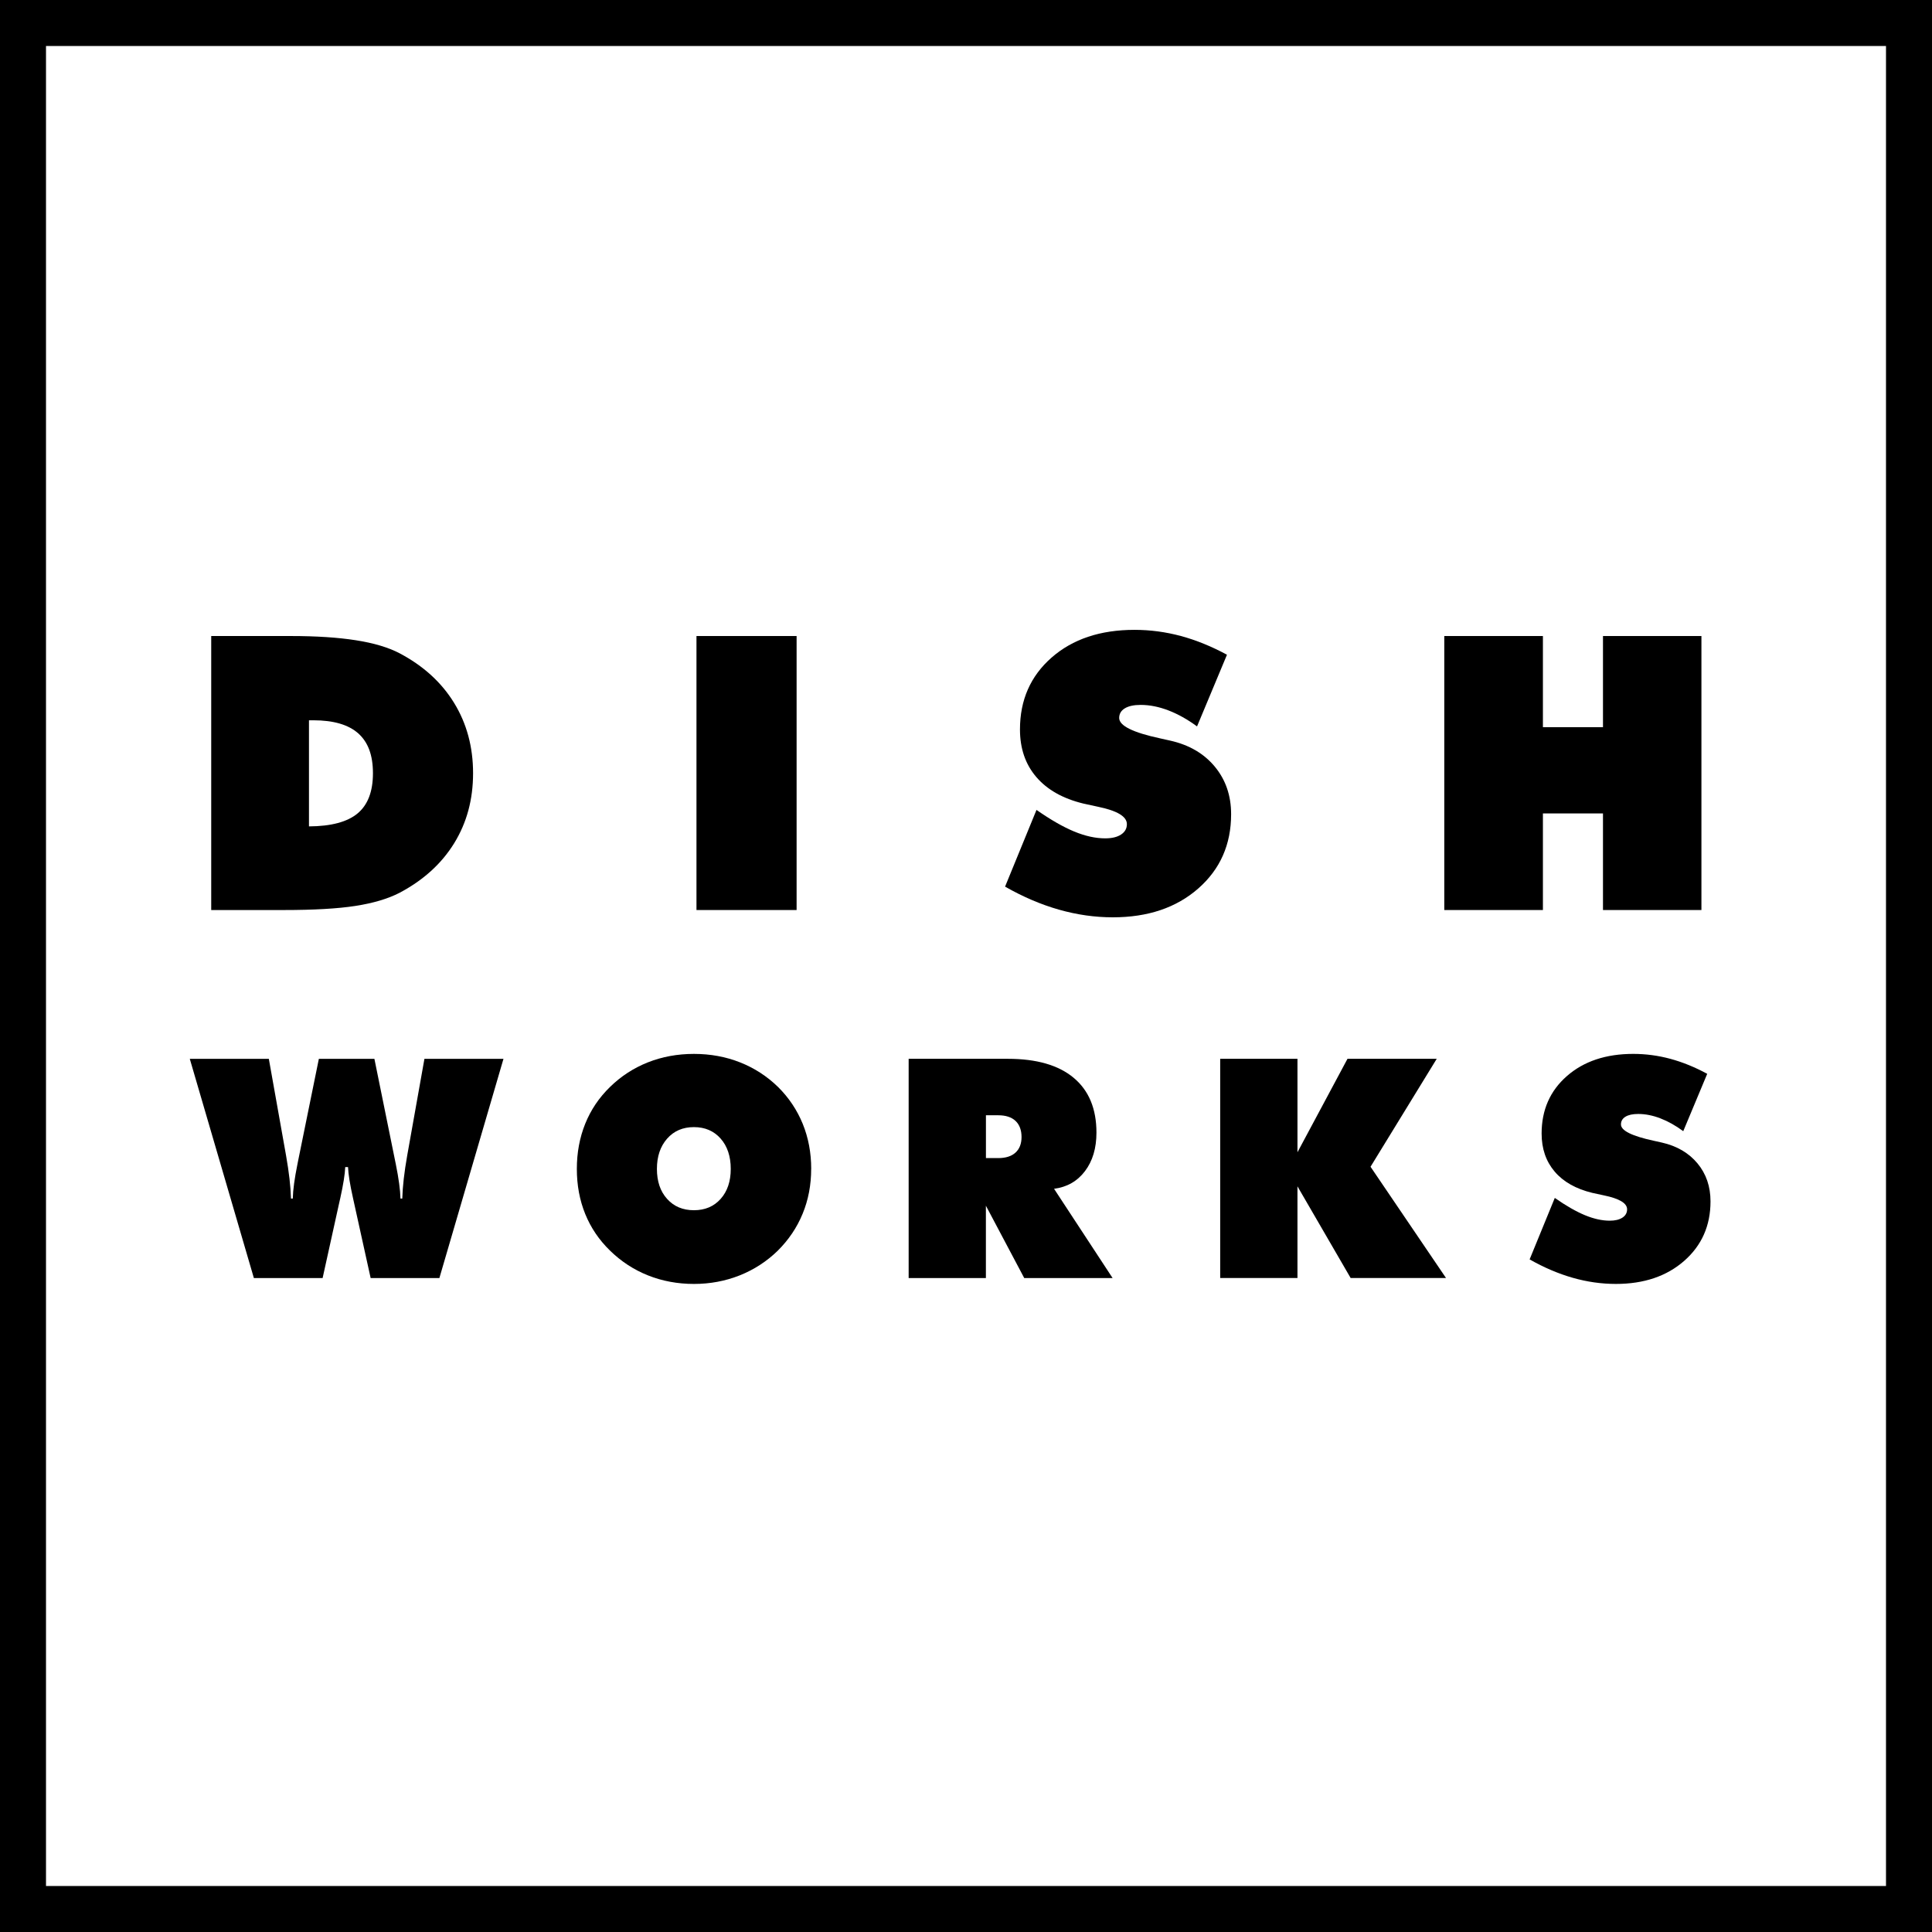
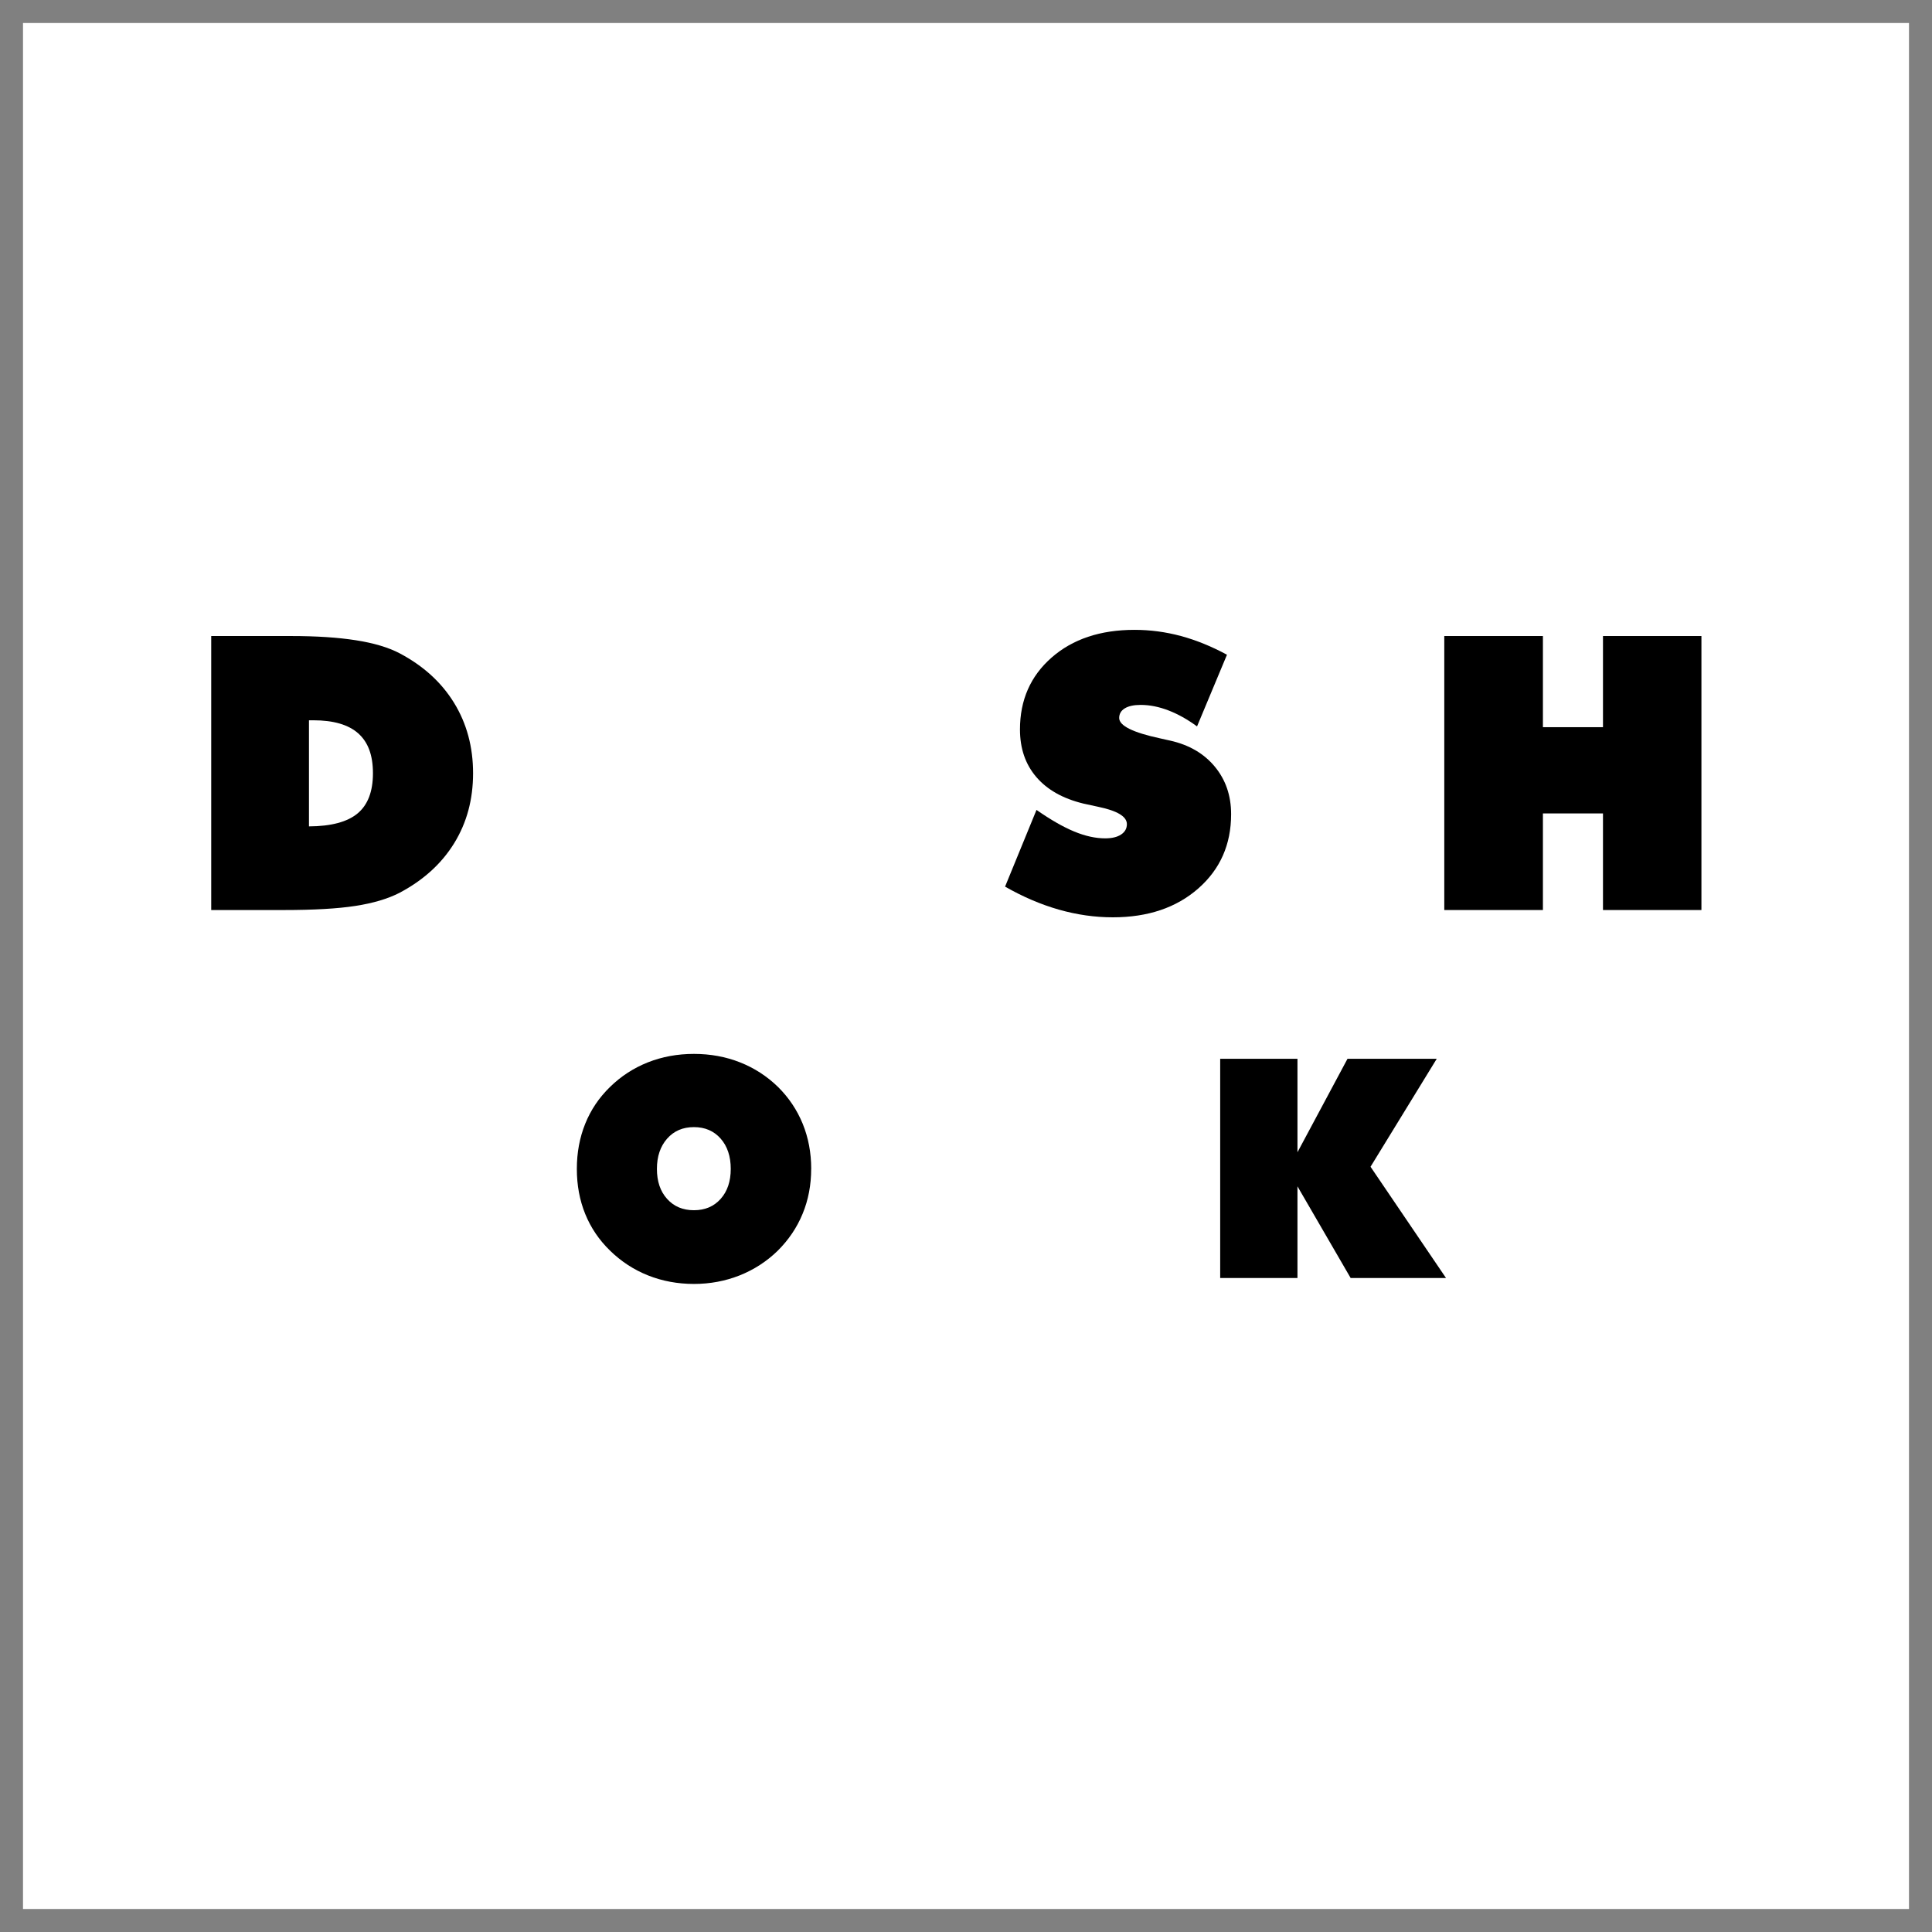
<svg xmlns="http://www.w3.org/2000/svg" id="uuid-4beba324-1941-499c-b377-af3ed2611e67" data-name="Layer_2" width="7in" height="7in" viewBox="0 0 504 504">
  <rect x="0" y="0" width="504" height="504" fill="#808080" stroke="none" />
  <g>
    <rect x="6" y="6" width="492" height="492" fill="#fff" />
-     <path d="M492,12v480H12V12h480M504,0H0v504h504V0h0Z" />
  </g>
  <g>
    <path d="M55.1,237.4v-71.48h20.8c6.61,0,12.25.37,16.92,1.1,4.67.73,8.47,1.86,11.4,3.39,6.18,3.26,10.93,7.57,14.23,12.94,3.3,5.37,4.96,11.49,4.96,18.36s-1.64,12.92-4.93,18.26c-3.29,5.34-8.04,9.65-14.26,12.94-3.03,1.56-6.87,2.7-11.52,3.42-4.66.72-10.89,1.07-18.7,1.07h-18.9ZM80.59,215.58c5.79-.03,10.03-1.16,12.7-3.39,2.67-2.23,4-5.72,4-10.47s-1.28-8.12-3.83-10.4c-2.56-2.28-6.47-3.42-11.74-3.42h-1.12v27.69Z" />
-     <path d="M181.69,237.4v-71.48h26.12v71.48h-26.12Z" />
    <path d="M262.19,231.3l8.2-20.02c3.68,2.57,6.96,4.45,9.84,5.64,2.88,1.19,5.57,1.78,8.08,1.78,1.76,0,3.14-.33,4.15-1,1.01-.67,1.51-1.57,1.51-2.71,0-1.99-2.52-3.5-7.57-4.54-1.63-.36-2.9-.63-3.81-.83-5.34-1.3-9.42-3.61-12.26-6.93s-4.25-7.45-4.25-12.4c0-7.68,2.75-13.93,8.25-18.75,5.5-4.82,12.71-7.23,21.63-7.23,4.1,0,8.14.54,12.11,1.61,3.97,1.07,7.97,2.7,12.01,4.88l-7.81,18.7c-2.47-1.82-4.96-3.21-7.45-4.17-2.49-.96-4.91-1.44-7.25-1.44-1.79,0-3.17.3-4.15.9-.98.6-1.46,1.44-1.46,2.51,0,2.02,3.56,3.79,10.69,5.32,1.14.26,2.02.46,2.64.59,4.92,1.11,8.79,3.37,11.62,6.79s4.25,7.55,4.25,12.4c0,7.91-2.86,14.37-8.57,19.38-5.71,5.01-13.14,7.52-22.29,7.52-4.69,0-9.38-.67-14.06-2s-9.38-3.34-14.06-6.01Z" />
    <path d="M376.77,237.4v-71.48h25.73v23.78h15.67v-23.78h25.68v71.48h-25.68v-25.2h-15.67v25.2h-25.73Z" />
-     <path d="M90.06,304.46c-.08,1.88-.51,4.57-1.29,8.09-.13.57-.23,1.03-.31,1.37l-4.3,19.49h-17.93l-16.72-57.19h20.62l4.49,25.2c.39,2.21.69,4.24.9,6.07.21,1.84.34,3.56.39,5.18h.47c.05-2.27.46-5.25,1.21-8.95.05-.34.1-.61.16-.82l5.43-26.68h14.49l5.43,26.72c.03.16.08.42.16.78.75,3.72,1.16,6.71,1.21,8.95h.47c.05-1.61.18-3.34.39-5.18.21-1.84.51-3.86.9-6.07l4.49-25.2h20.62l-16.72,57.19h-17.93l-4.3-19.49c-.08-.34-.18-.81-.31-1.41-.78-3.49-1.21-6.17-1.29-8.05h-.74Z" />
    <path d="M211.61,304.93c0,4.19-.74,8.09-2.23,11.7-1.48,3.61-3.66,6.83-6.52,9.67-2.87,2.79-6.17,4.92-9.9,6.41-3.74,1.48-7.71,2.23-11.93,2.23s-8.27-.74-11.99-2.23c-3.72-1.48-7.03-3.65-9.92-6.48-2.84-2.76-4.99-5.94-6.45-9.53-1.46-3.59-2.19-7.51-2.19-11.76s.73-8.18,2.19-11.8c1.46-3.62,3.61-6.81,6.45-9.57,2.86-2.81,6.16-4.95,9.88-6.43,3.72-1.47,7.73-2.21,12.03-2.21s8.31.74,12.03,2.21c3.72,1.47,7.03,3.61,9.92,6.43,2.81,2.79,4.95,5.99,6.43,9.61,1.47,3.62,2.21,7.54,2.21,11.76ZM181.02,315.71c2.89,0,5.21-.98,6.97-2.95,1.76-1.97,2.64-4.58,2.64-7.83s-.88-5.92-2.64-7.91-4.08-2.99-6.97-2.99-5.22,1-6.99,3.01c-1.77,2.01-2.66,4.64-2.66,7.89s.88,5.87,2.66,7.83c1.77,1.97,4.1,2.95,6.99,2.95Z" />
-     <path d="M237.04,333.4v-57.19h25.86c7.5,0,13.23,1.65,17.19,4.96,3.96,3.31,5.94,8.07,5.94,14.3,0,4.06-1,7.41-2.99,10.04-1.99,2.63-4.68,4.17-8.07,4.61l15.27,23.28h-23.05l-10-18.87v18.87h-20.16ZM257.2,290.94v11.17h3.2c1.95,0,3.46-.47,4.51-1.43,1.05-.95,1.58-2.31,1.58-4.08s-.53-3.22-1.58-4.2-2.56-1.46-4.51-1.46h-3.2Z" />
    <path d="M318.31,333.4v-57.19h20.16v24.38l13.05-24.38h23.28l-17.27,28.16,19.69,29.02h-24.88l-13.87-23.91v23.91h-20.16Z" />
-     <path d="M399.04,328.52l6.56-16.02c2.94,2.06,5.57,3.56,7.87,4.51,2.3.95,4.46,1.43,6.46,1.43,1.41,0,2.51-.27,3.32-.8.81-.53,1.21-1.26,1.21-2.17,0-1.59-2.02-2.8-6.05-3.63-1.3-.29-2.32-.51-3.05-.66-4.27-1.04-7.54-2.89-9.8-5.55s-3.4-5.96-3.4-9.92c0-6.15,2.2-11.15,6.6-15,4.4-3.85,10.17-5.78,17.3-5.78,3.28,0,6.51.43,9.69,1.29,3.18.86,6.38,2.16,9.61,3.91l-6.25,14.96c-1.98-1.46-3.96-2.57-5.96-3.34-1.99-.77-3.93-1.15-5.8-1.15-1.43,0-2.54.24-3.32.72-.78.48-1.17,1.15-1.17,2.01,0,1.62,2.85,3.03,8.55,4.26.91.21,1.61.37,2.11.47,3.93.89,7.03,2.7,9.3,5.43s3.4,6.04,3.4,9.92c0,6.33-2.29,11.5-6.86,15.51-4.57,4.01-10.51,6.02-17.83,6.02-3.75,0-7.5-.53-11.25-1.6s-7.5-2.67-11.25-4.8Z" />
  </g>
</svg>